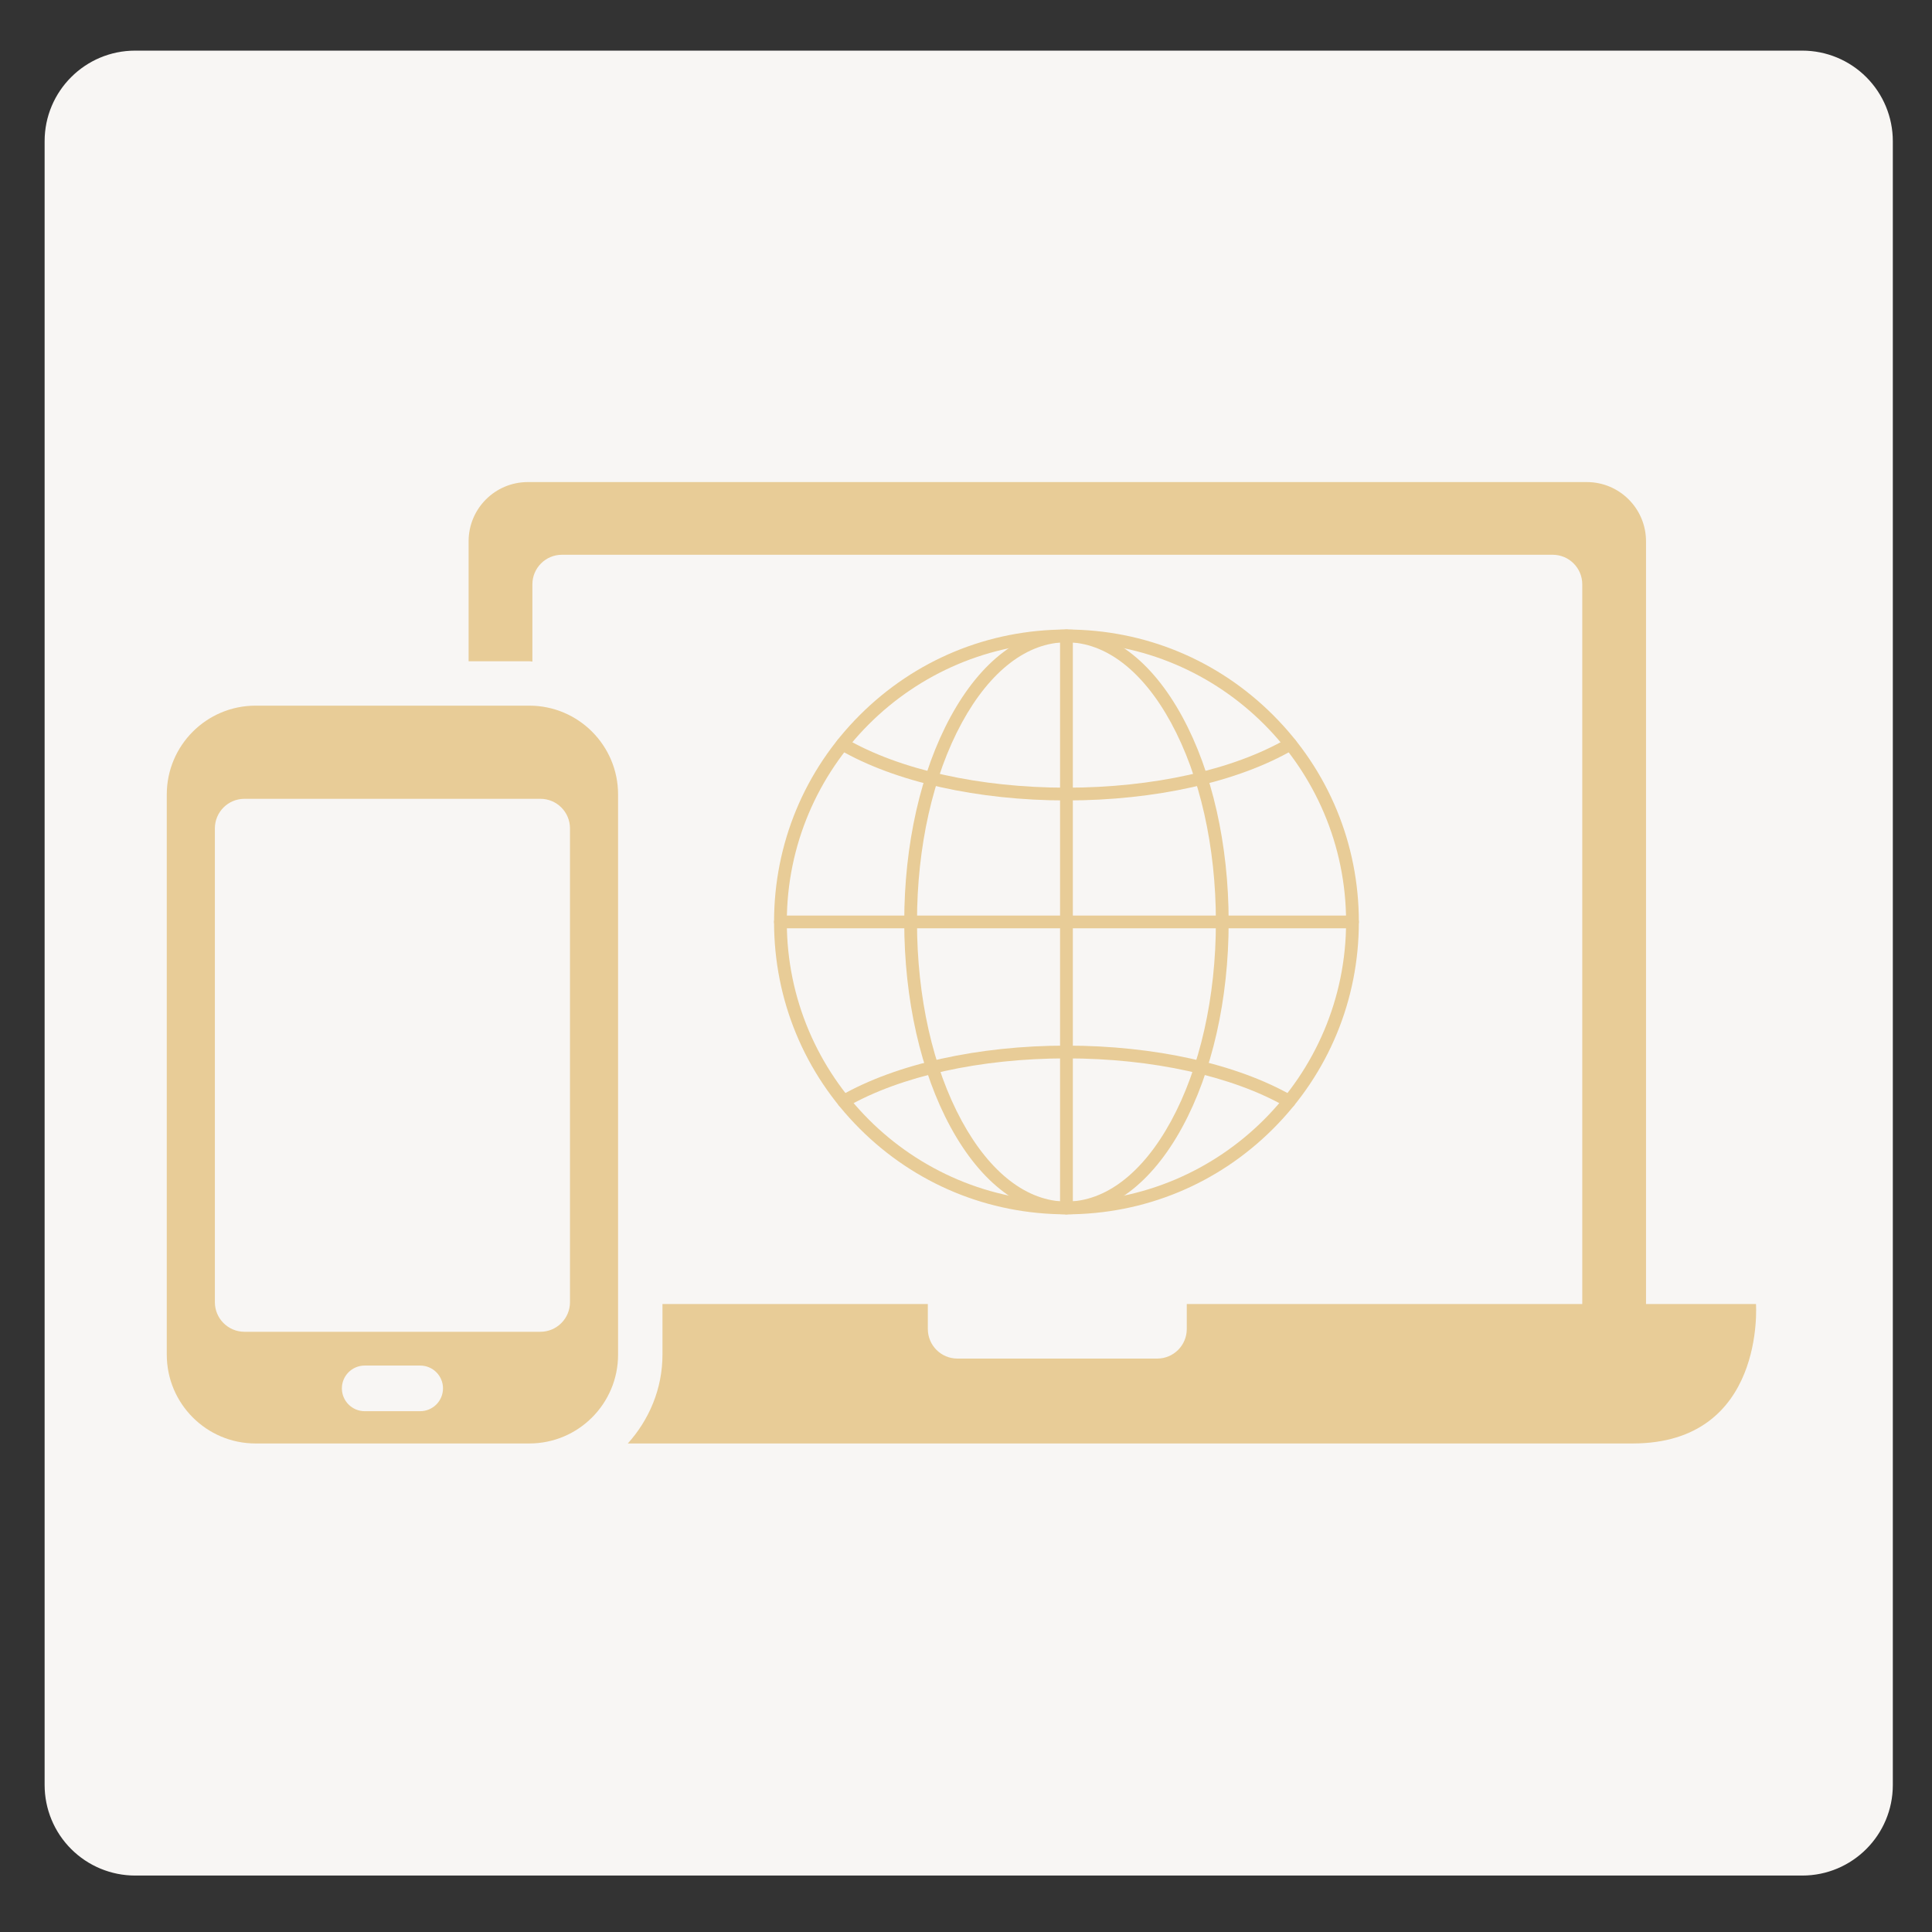
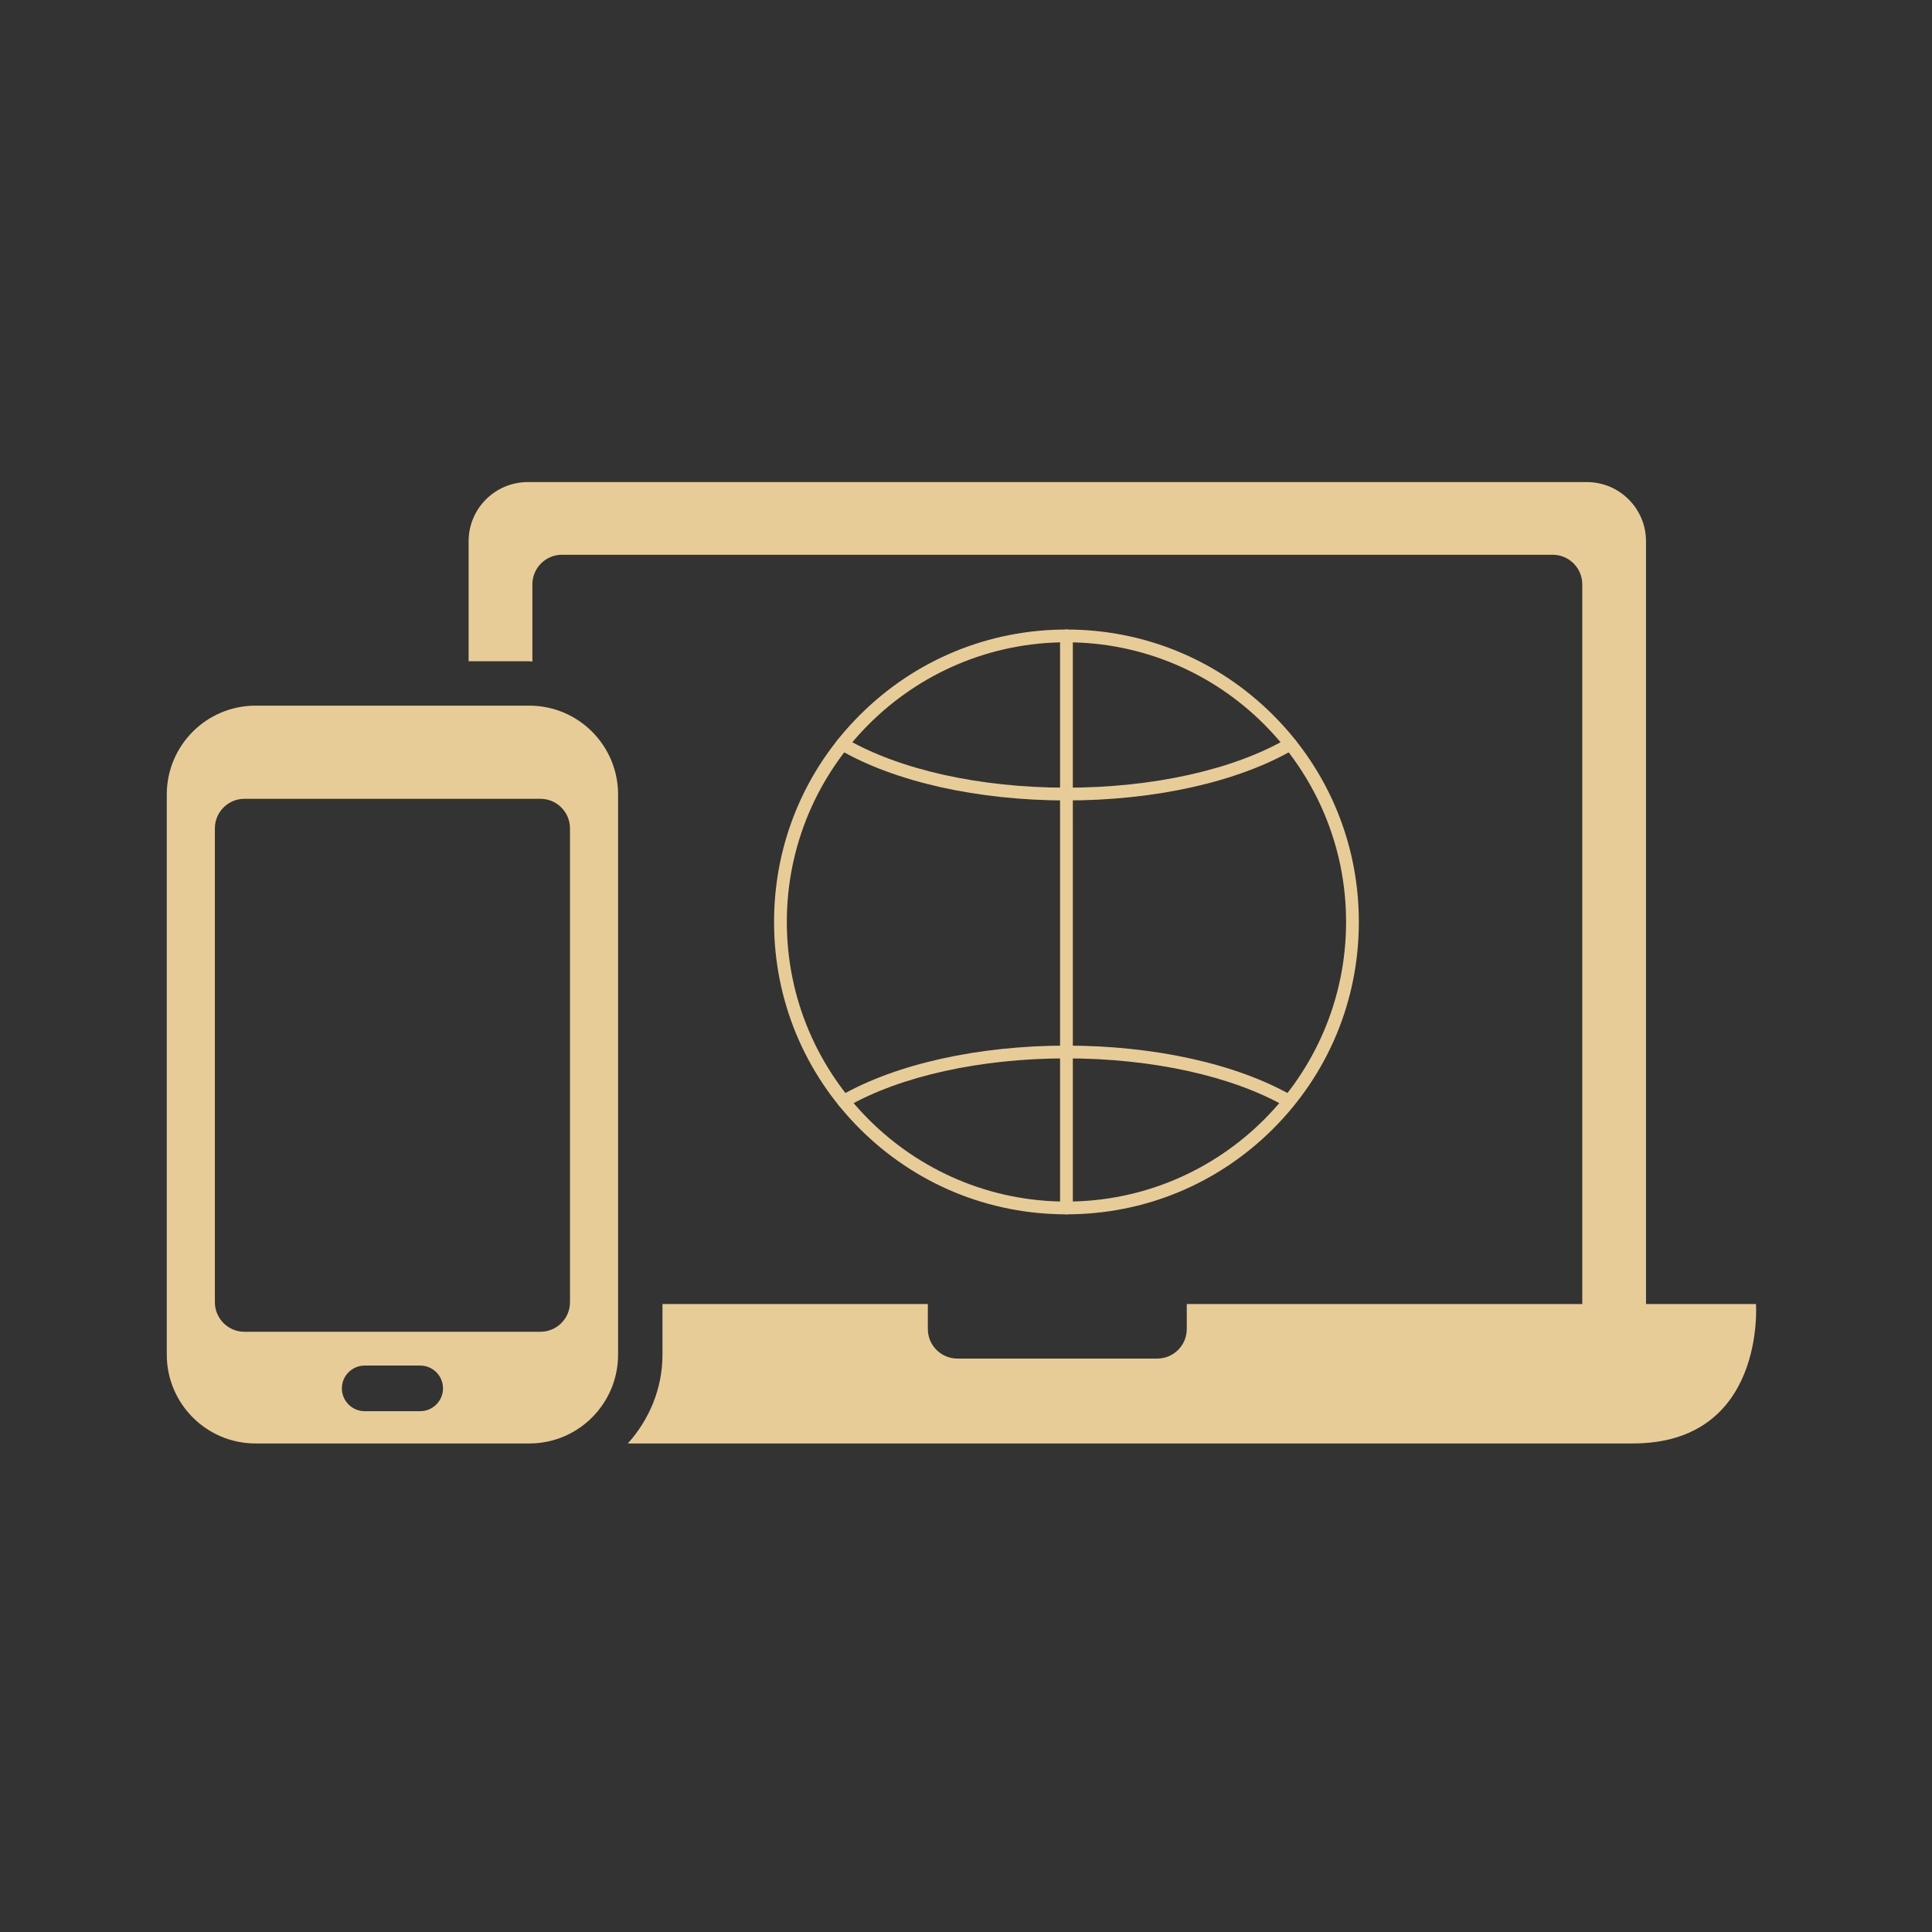
<svg xmlns="http://www.w3.org/2000/svg" width="1024" zoomAndPan="magnify" viewBox="0 0 768 768" height="1024" preserveAspectRatio="xMidYMid meet" version="1.0">
  <rect x="0" y="0" width="768" height="768" fill="#333333" stroke="none" />
  <defs>
    <clipPath id="1f86303550">
-       <path d="M 17.738 20.125 L 752.426 20.125 L 752.426 745.562 L 17.738 745.562 Z M 17.738 20.125 " clip-rule="nonzero" />
-     </clipPath>
+       </clipPath>
    <clipPath id="345c280147">
      <path d="M 53.738 20.125 L 716.426 20.125 C 725.977 20.125 735.133 23.918 741.883 30.668 C 748.633 37.422 752.426 46.578 752.426 56.125 L 752.426 709.562 C 752.426 729.445 736.309 745.562 716.426 745.562 L 53.738 745.562 C 44.191 745.562 35.035 741.77 28.281 735.016 C 21.531 728.266 17.738 719.109 17.738 709.562 L 17.738 56.125 C 17.738 36.242 33.855 20.125 53.738 20.125 " clip-rule="nonzero" />
    </clipPath>
    <clipPath id="a9c4848266">
      <path d="M 66.297 280 L 246 280 L 246 574 L 66.297 574 Z M 66.297 280 " clip-rule="nonzero" />
    </clipPath>
    <clipPath id="674d7e79b7">
      <path d="M 307.762 250.309 L 540.262 250.309 L 540.262 482.809 L 307.762 482.809 Z M 307.762 250.309 " clip-rule="nonzero" />
    </clipPath>
    <clipPath id="75cf244104">
      <path d="M 359 250.309 L 489 250.309 L 489 482.809 L 359 482.809 Z M 359 250.309 " clip-rule="nonzero" />
    </clipPath>
    <clipPath id="d67bfa8ea5">
      <path d="M 421 250.309 L 427 250.309 L 427 482.809 L 421 482.809 Z M 421 250.309 " clip-rule="nonzero" />
    </clipPath>
    <clipPath id="93127fc892">
-       <path d="M 307.762 363 L 540.262 363 L 540.262 370 L 307.762 370 Z M 307.762 363 " clip-rule="nonzero" />
-     </clipPath>
+       </clipPath>
  </defs>
  <g clip-path="url(#1f86303550)">
    <g clip-path="url(#345c280147)">
      <path fill="#f8f6f4" d="M 17.738 20.125 L 752.426 20.125 L 752.426 745.562 L 17.738 745.562 Z M 17.738 20.125 " fill-opacity="1" fill-rule="nonzero" />
    </g>
  </g>
  <path fill="#e8cc97" d="M 698.031 518.375 L 654.316 518.375 L 654.316 215.172 C 654.316 202.164 643.773 191.633 630.789 191.633 L 209.805 191.633 C 196.816 191.633 186.277 202.164 186.277 215.172 L 186.277 262.852 L 210.406 262.852 C 210.828 262.852 211.215 262.969 211.629 262.992 L 211.629 232.297 C 211.629 225.789 216.887 220.527 223.391 220.527 L 617.211 220.527 C 623.719 220.527 628.977 225.789 628.977 232.297 L 628.977 518.375 L 471.762 518.375 L 471.762 528.285 C 471.762 534.793 466.504 540.055 460 540.055 L 380.594 540.055 C 374.086 540.055 368.828 534.793 368.828 528.285 L 368.828 518.375 L 263.344 518.375 L 263.344 538.488 C 263.344 552.094 258.035 564.395 249.566 573.801 L 649.012 573.801 C 701.949 573.801 698.031 518.375 698.031 518.375 Z M 698.031 518.375 " fill-opacity="1" fill-rule="nonzero" />
  <g clip-path="url(#a9c4848266)">
    <path fill="#e8cc97" d="M 210.406 280.508 L 101.59 280.508 C 82.098 280.508 66.297 296.328 66.297 315.82 L 66.297 538.488 C 66.297 557.98 82.098 573.801 101.59 573.801 L 210.406 573.801 C 229.898 573.801 245.695 557.98 245.695 538.488 L 245.695 315.82 C 245.695 296.328 229.898 280.508 210.406 280.508 Z M 167.031 560.969 L 144.973 560.969 C 139.961 560.969 135.902 556.898 135.902 551.895 C 135.902 546.895 139.961 542.832 144.973 542.832 L 167.031 542.832 C 172.043 542.832 176.102 546.883 176.102 551.895 C 176.102 556.91 172.031 560.969 167.031 560.969 Z M 226.582 517.633 C 226.582 524.117 221.32 529.402 214.816 529.402 L 97.176 529.402 C 90.672 529.402 85.414 524.117 85.414 517.633 L 85.414 329.309 C 85.414 322.797 90.672 317.539 97.176 317.539 L 214.816 317.539 C 221.32 317.539 226.582 322.797 226.582 329.309 Z M 226.582 517.633 " fill-opacity="1" fill-rule="nonzero" />
  </g>
  <g clip-path="url(#674d7e79b7)">
    <path fill="#e8cc97" d="M 423.934 255.32 C 362.641 255.32 312.773 305.188 312.773 366.48 C 312.777 427.773 362.641 477.641 423.934 477.641 C 485.223 477.637 535.09 427.773 535.09 366.48 C 535.09 305.188 485.223 255.32 423.934 255.32 Z M 423.934 482.715 C 392.883 482.715 363.695 470.625 341.742 448.668 C 319.793 426.715 307.699 397.527 307.699 366.48 C 307.699 335.434 319.789 306.242 341.742 284.289 C 363.695 262.336 392.883 250.246 423.934 250.246 C 454.977 250.246 484.168 262.336 506.121 284.289 C 528.074 306.242 540.164 335.434 540.164 366.48 C 540.164 397.527 528.074 426.715 506.121 448.668 C 484.168 470.625 454.977 482.715 423.934 482.715 Z M 423.934 482.715 " fill-opacity="1" fill-rule="evenodd" />
  </g>
-   <path fill="#e8cc97" d="M 512.484 440.332 C 512.055 440.332 511.621 440.223 511.227 439.992 C 489.871 427.746 458.055 420.723 423.934 420.723 C 389.812 420.723 357.996 427.746 336.641 439.992 C 335.426 440.691 333.875 440.273 333.18 439.055 C 332.48 437.84 332.898 436.289 334.113 435.59 C 356.215 422.918 388.949 415.648 423.934 415.648 C 458.918 415.648 491.652 422.918 513.746 435.59 C 514.965 436.289 515.387 437.84 514.688 439.055 C 514.219 439.875 513.359 440.332 512.484 440.332 Z M 512.484 440.332 " fill-opacity="1" fill-rule="evenodd" />
+   <path fill="#e8cc97" d="M 512.484 440.332 C 512.055 440.332 511.621 440.223 511.227 439.992 C 489.871 427.746 458.055 420.723 423.934 420.723 C 389.812 420.723 357.996 427.746 336.641 439.992 C 335.426 440.691 333.875 440.273 333.18 439.055 C 332.48 437.84 332.898 436.289 334.113 435.59 C 356.215 422.918 388.949 415.648 423.934 415.648 C 458.918 415.648 491.652 422.918 513.746 435.59 C 514.219 439.875 513.359 440.332 512.484 440.332 Z M 512.484 440.332 " fill-opacity="1" fill-rule="evenodd" />
  <g clip-path="url(#75cf244104)">
-     <path fill="#e8cc97" d="M 423.934 255.32 C 408.359 255.32 393.59 266.676 382.355 287.297 C 370.859 308.406 364.523 336.527 364.523 366.48 C 364.523 396.43 370.855 424.551 382.355 445.66 C 393.594 466.281 408.355 477.641 423.934 477.641 C 439.508 477.637 454.27 466.281 465.504 445.66 C 477.004 424.551 483.336 396.43 483.336 366.48 C 483.336 336.527 477.004 308.406 465.504 287.297 C 454.27 266.676 439.508 255.32 423.934 255.32 Z M 423.934 482.715 C 406.41 482.715 390.066 470.418 377.898 448.09 C 366.004 426.25 359.449 397.266 359.449 366.48 C 359.449 335.695 366.004 306.711 377.898 284.871 C 390.066 262.543 406.41 250.246 423.934 250.246 C 441.449 250.246 457.797 262.543 469.961 284.871 C 481.863 306.711 488.41 335.695 488.41 366.48 C 488.414 397.266 481.859 426.25 469.961 448.09 C 457.797 470.418 441.449 482.715 423.934 482.715 Z M 423.934 482.715 " fill-opacity="1" fill-rule="evenodd" />
-   </g>
+     </g>
  <g clip-path="url(#d67bfa8ea5)">
    <path fill="#e8cc97" d="M 423.934 482.715 C 422.531 482.715 421.395 481.578 421.395 480.176 L 421.395 252.781 C 421.395 251.379 422.531 250.242 423.934 250.242 C 425.332 250.242 426.469 251.379 426.469 252.781 L 426.473 480.176 C 426.473 481.574 425.332 482.711 423.934 482.711 Z M 423.934 482.715 " fill-opacity="1" fill-rule="evenodd" />
  </g>
  <path fill="#e8cc97" d="M 423.934 318.191 C 388.645 318.191 355.727 310.816 333.617 297.961 C 332.406 297.258 332 295.703 332.703 294.492 C 333.406 293.281 334.961 292.871 336.168 293.574 C 357.523 305.992 389.508 313.117 423.934 313.117 C 458.352 313.117 490.34 305.992 511.695 293.574 C 512.906 292.871 514.457 293.281 515.164 294.492 C 515.867 295.703 515.453 297.258 514.242 297.961 C 492.141 310.816 459.223 318.191 423.934 318.191 Z M 423.934 318.191 " fill-opacity="1" fill-rule="evenodd" />
  <g clip-path="url(#93127fc892)">
    <path fill="#e8cc97" d="M 537.629 369.016 L 310.238 369.016 C 308.836 369.016 307.699 367.879 307.699 366.48 C 307.699 365.078 308.836 363.941 310.238 363.941 L 537.625 363.941 C 539.027 363.941 540.164 365.078 540.164 366.48 C 540.164 367.879 539.027 369.016 537.625 369.016 Z M 537.629 369.016 " fill-opacity="1" fill-rule="evenodd" />
  </g>
</svg>